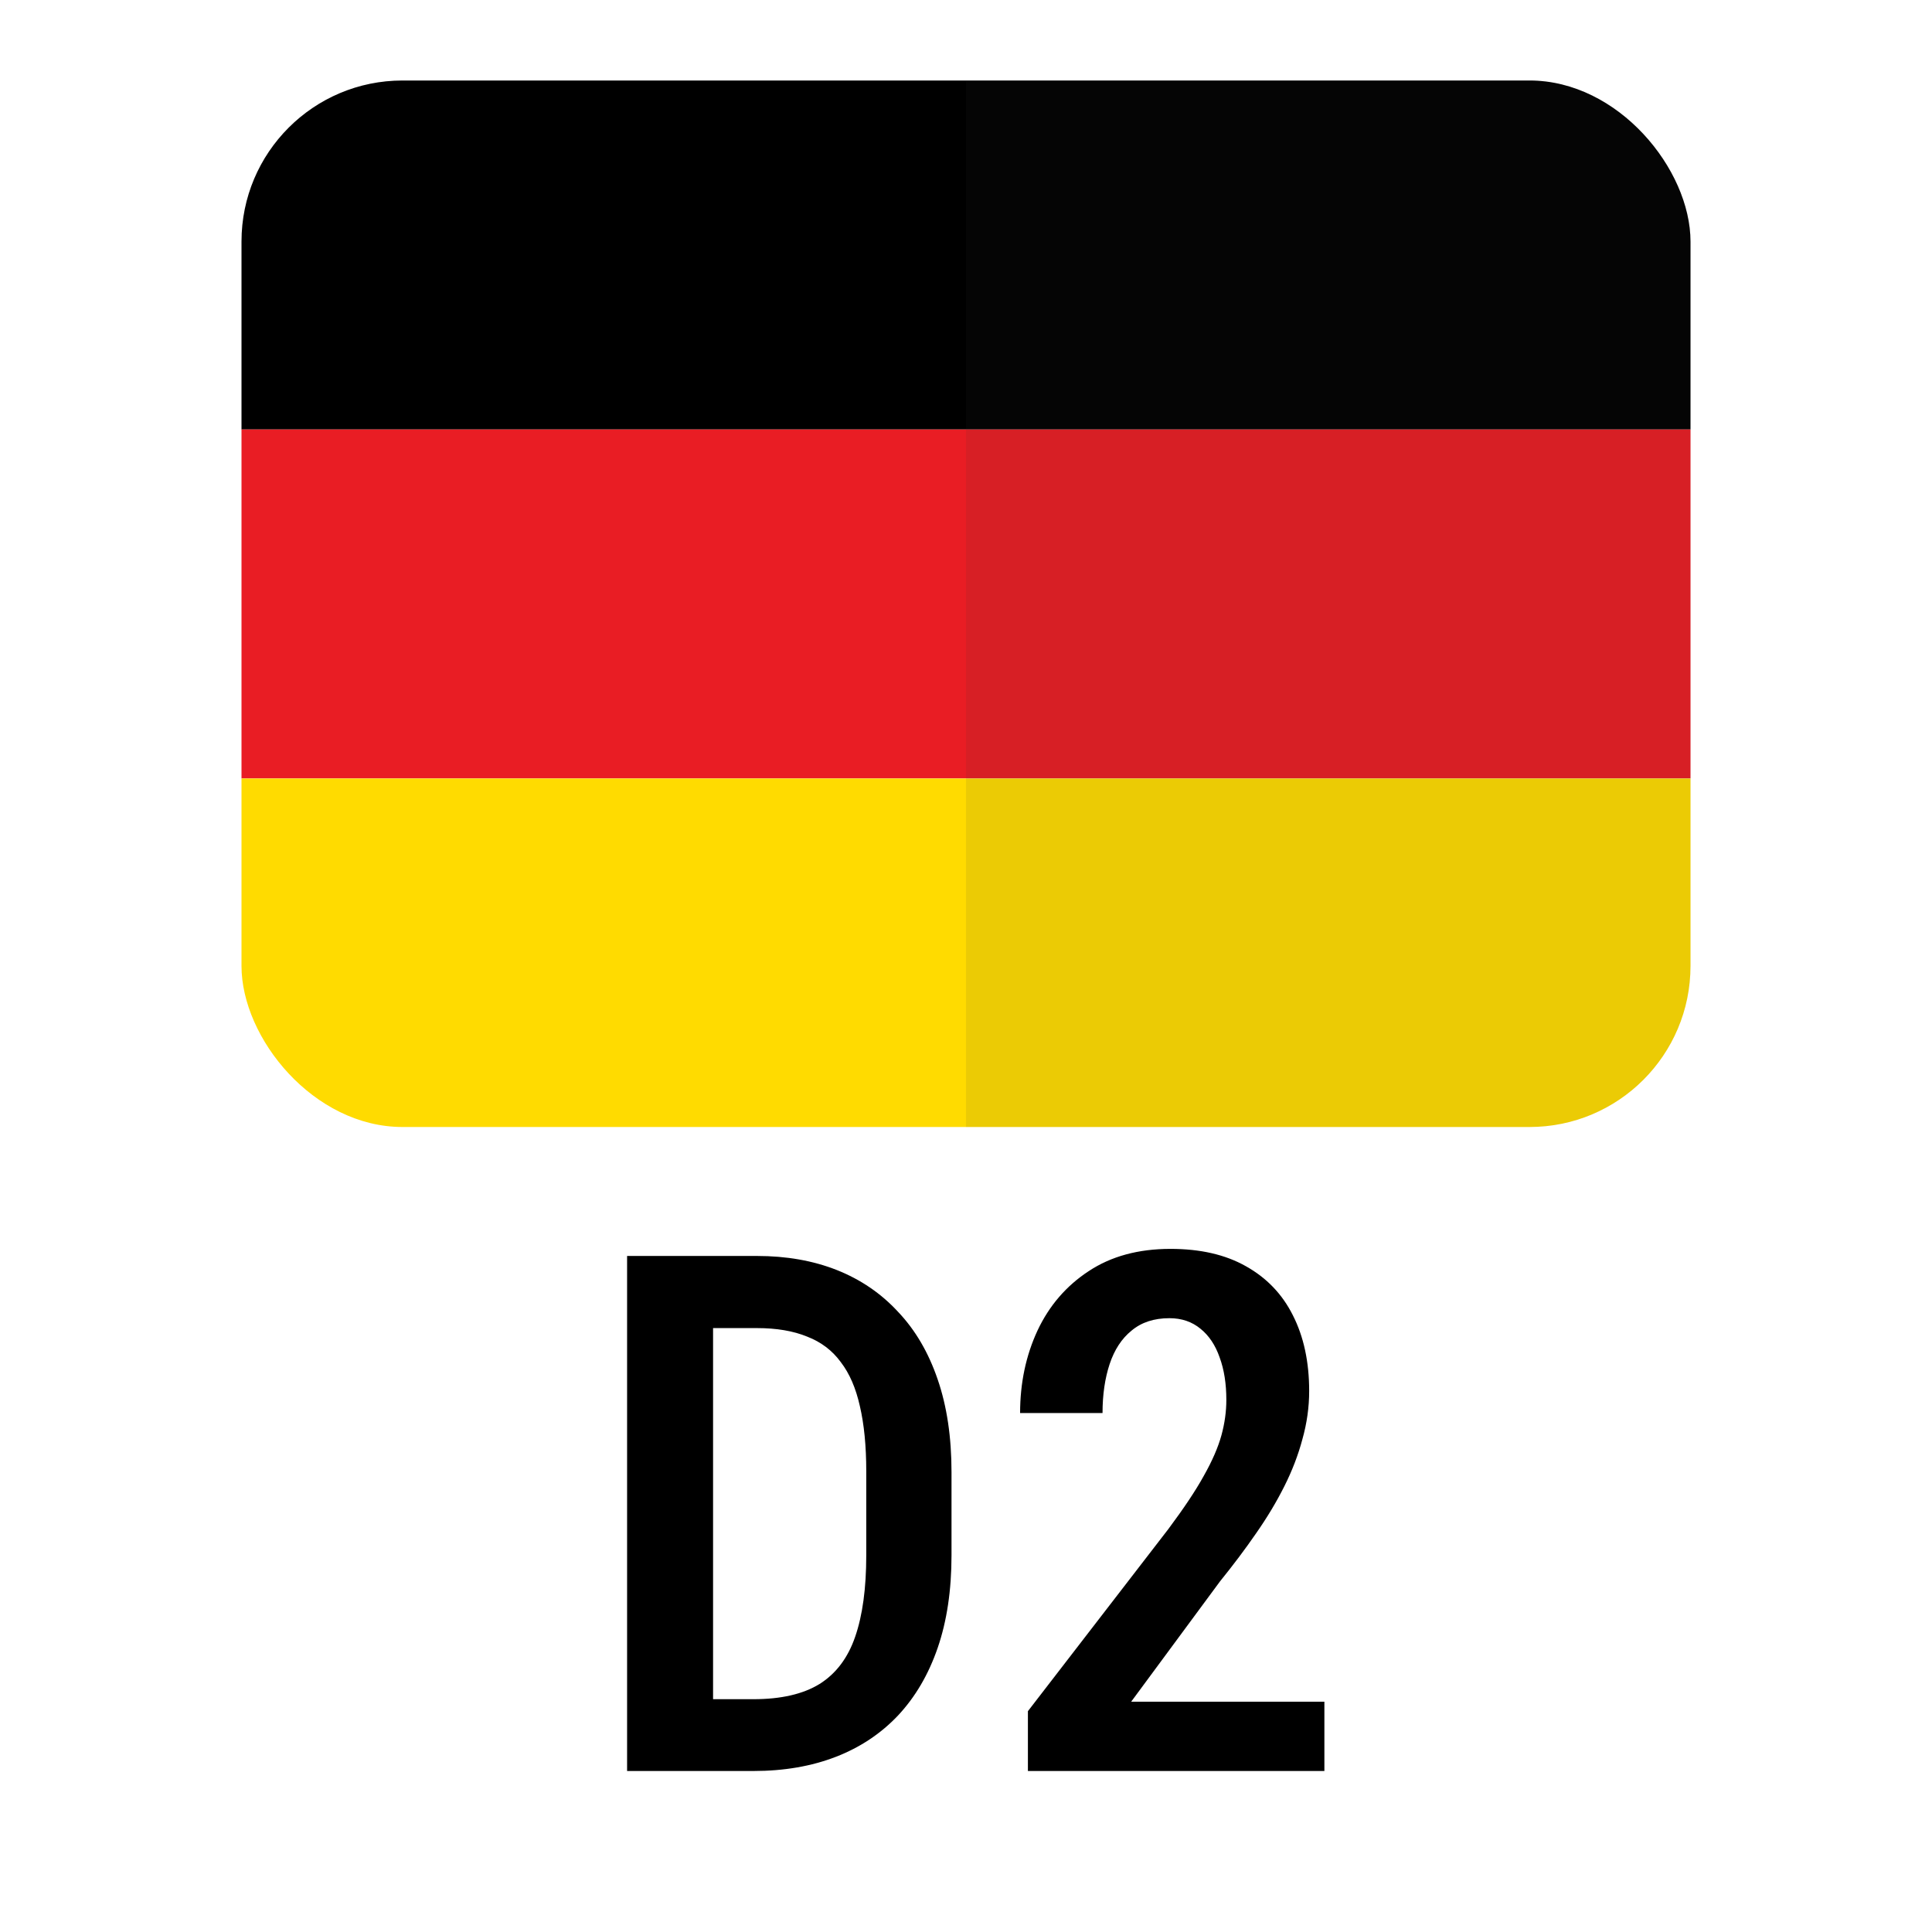
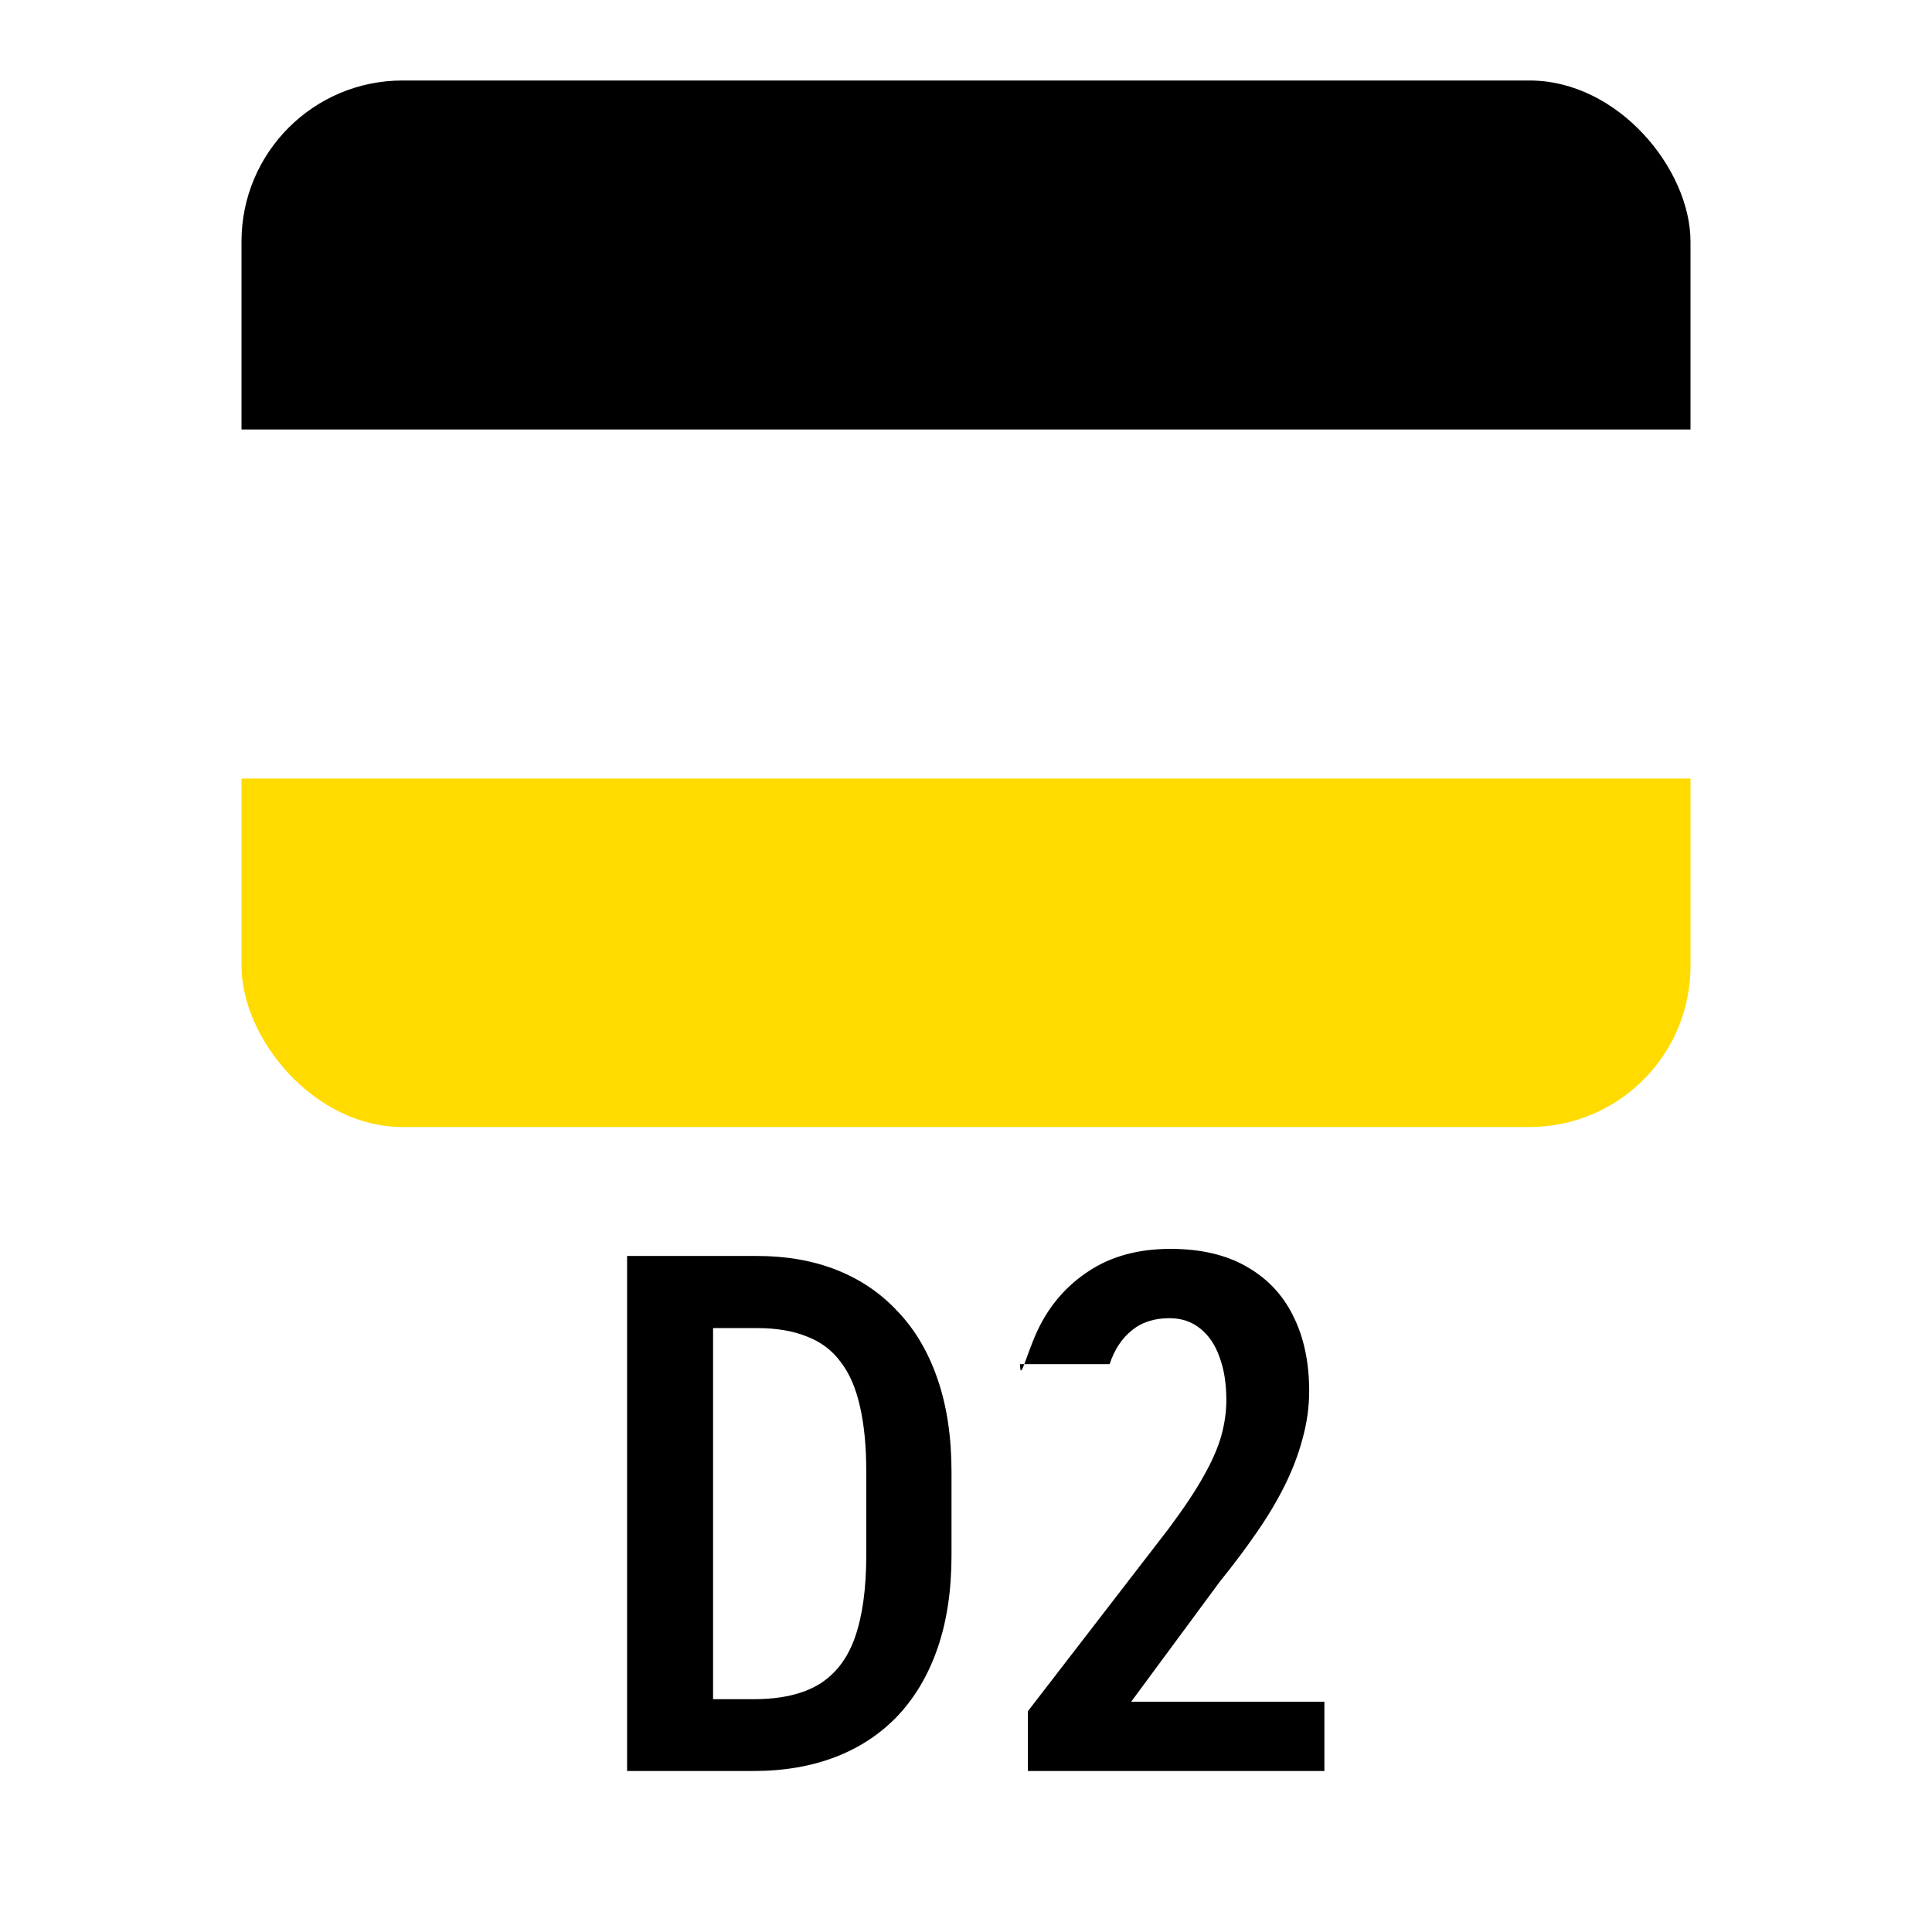
<svg xmlns="http://www.w3.org/2000/svg" width="24" height="24" viewBox="0 0 24 24" fill="none">
  <g clip-path="url(#clip0_7416_4968)">
    <path d="M21 5.335H3V2.321C3 1.97 3.168 1.634 3.466 1.387C3.764 1.139 4.168 1 4.59 1H19.418C19.838 1 20.242 1.139 20.539 1.387C20.836 1.635 21.002 1.971 21 2.321V5.335Z" fill="black" />
-     <rect x="3" y="5.335" width="18" height="4.335" fill="#E91D24" />
    <path d="M19.418 14H4.59C3.715 14 3.004 13.413 3 12.686V9.671H21V12.711C20.984 13.427 20.28 14 19.418 14Z" fill="#FFDB00" />
-     <path opacity="0.1" d="M19.418 1H12V14H19.418C20.291 14 21 13.412 21 12.686V2.321C21.002 1.971 20.836 1.635 20.539 1.387C20.242 1.139 19.838 1 19.418 1Z" fill="#333333" />
  </g>
-   <path d="M9.359 22H8.247L8.256 21.108H9.359C9.702 21.108 9.976 21.045 10.181 20.919C10.386 20.79 10.534 20.594 10.624 20.33C10.715 20.066 10.761 19.73 10.761 19.319V18.278C10.761 17.961 10.734 17.692 10.682 17.469C10.632 17.244 10.553 17.061 10.444 16.92C10.339 16.776 10.2 16.671 10.027 16.604C9.854 16.533 9.646 16.498 9.403 16.498H8.225V15.602H9.403C9.769 15.602 10.1 15.66 10.396 15.777C10.692 15.895 10.945 16.067 11.156 16.296C11.37 16.521 11.534 16.801 11.648 17.135C11.763 17.469 11.82 17.853 11.82 18.287V19.319C11.82 19.753 11.763 20.137 11.648 20.471C11.534 20.802 11.37 21.081 11.156 21.31C10.942 21.536 10.685 21.707 10.383 21.824C10.081 21.941 9.74 22 9.359 22ZM8.858 15.602V22H7.79V15.602H8.858ZM16.452 21.139V22H12.769V21.257L14.514 18.994C14.704 18.739 14.851 18.52 14.953 18.335C15.059 18.148 15.132 17.979 15.173 17.83C15.214 17.68 15.234 17.534 15.234 17.39C15.234 17.191 15.207 17.015 15.151 16.863C15.098 16.71 15.019 16.592 14.914 16.507C14.808 16.419 14.679 16.375 14.527 16.375C14.336 16.375 14.18 16.426 14.057 16.529C13.934 16.628 13.843 16.768 13.784 16.946C13.726 17.122 13.696 17.324 13.696 17.553H12.672C12.672 17.181 12.744 16.839 12.888 16.529C13.034 16.218 13.247 15.972 13.525 15.79C13.803 15.606 14.142 15.514 14.54 15.514C14.909 15.514 15.221 15.585 15.476 15.729C15.734 15.873 15.929 16.076 16.061 16.34C16.195 16.604 16.263 16.917 16.263 17.28C16.263 17.48 16.235 17.679 16.179 17.878C16.127 18.074 16.052 18.269 15.955 18.462C15.858 18.656 15.741 18.851 15.604 19.047C15.469 19.243 15.319 19.442 15.155 19.645L14.052 21.139H16.452Z" fill="black" />
+   <path d="M9.359 22H8.247L8.256 21.108H9.359C9.702 21.108 9.976 21.045 10.181 20.919C10.386 20.79 10.534 20.594 10.624 20.33C10.715 20.066 10.761 19.73 10.761 19.319V18.278C10.761 17.961 10.734 17.692 10.682 17.469C10.632 17.244 10.553 17.061 10.444 16.92C10.339 16.776 10.2 16.671 10.027 16.604C9.854 16.533 9.646 16.498 9.403 16.498H8.225V15.602H9.403C9.769 15.602 10.1 15.66 10.396 15.777C10.692 15.895 10.945 16.067 11.156 16.296C11.37 16.521 11.534 16.801 11.648 17.135C11.763 17.469 11.82 17.853 11.82 18.287V19.319C11.82 19.753 11.763 20.137 11.648 20.471C11.534 20.802 11.37 21.081 11.156 21.31C10.942 21.536 10.685 21.707 10.383 21.824C10.081 21.941 9.74 22 9.359 22ZM8.858 15.602V22H7.79V15.602H8.858ZM16.452 21.139V22H12.769V21.257L14.514 18.994C14.704 18.739 14.851 18.52 14.953 18.335C15.059 18.148 15.132 17.979 15.173 17.83C15.214 17.68 15.234 17.534 15.234 17.39C15.234 17.191 15.207 17.015 15.151 16.863C15.098 16.71 15.019 16.592 14.914 16.507C14.808 16.419 14.679 16.375 14.527 16.375C14.336 16.375 14.18 16.426 14.057 16.529C13.934 16.628 13.843 16.768 13.784 16.946H12.672C12.672 17.181 12.744 16.839 12.888 16.529C13.034 16.218 13.247 15.972 13.525 15.79C13.803 15.606 14.142 15.514 14.54 15.514C14.909 15.514 15.221 15.585 15.476 15.729C15.734 15.873 15.929 16.076 16.061 16.34C16.195 16.604 16.263 16.917 16.263 17.28C16.263 17.48 16.235 17.679 16.179 17.878C16.127 18.074 16.052 18.269 15.955 18.462C15.858 18.656 15.741 18.851 15.604 19.047C15.469 19.243 15.319 19.442 15.155 19.645L14.052 21.139H16.452Z" fill="black" />
  <defs>
    <clipPath id="clip0_7416_4968">
      <rect x="3" y="1" width="18" height="13" rx="2" fill="white" />
    </clipPath>
  </defs>
</svg>